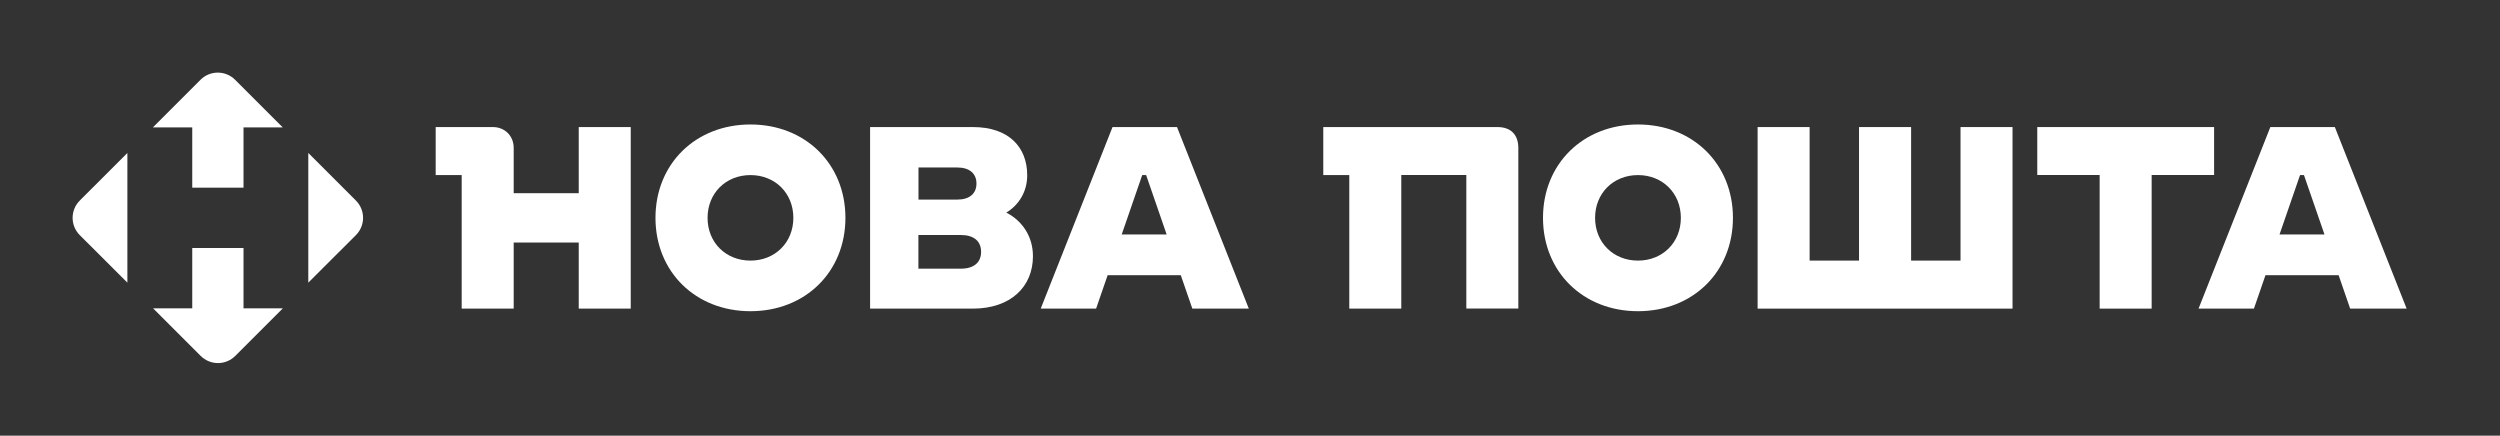
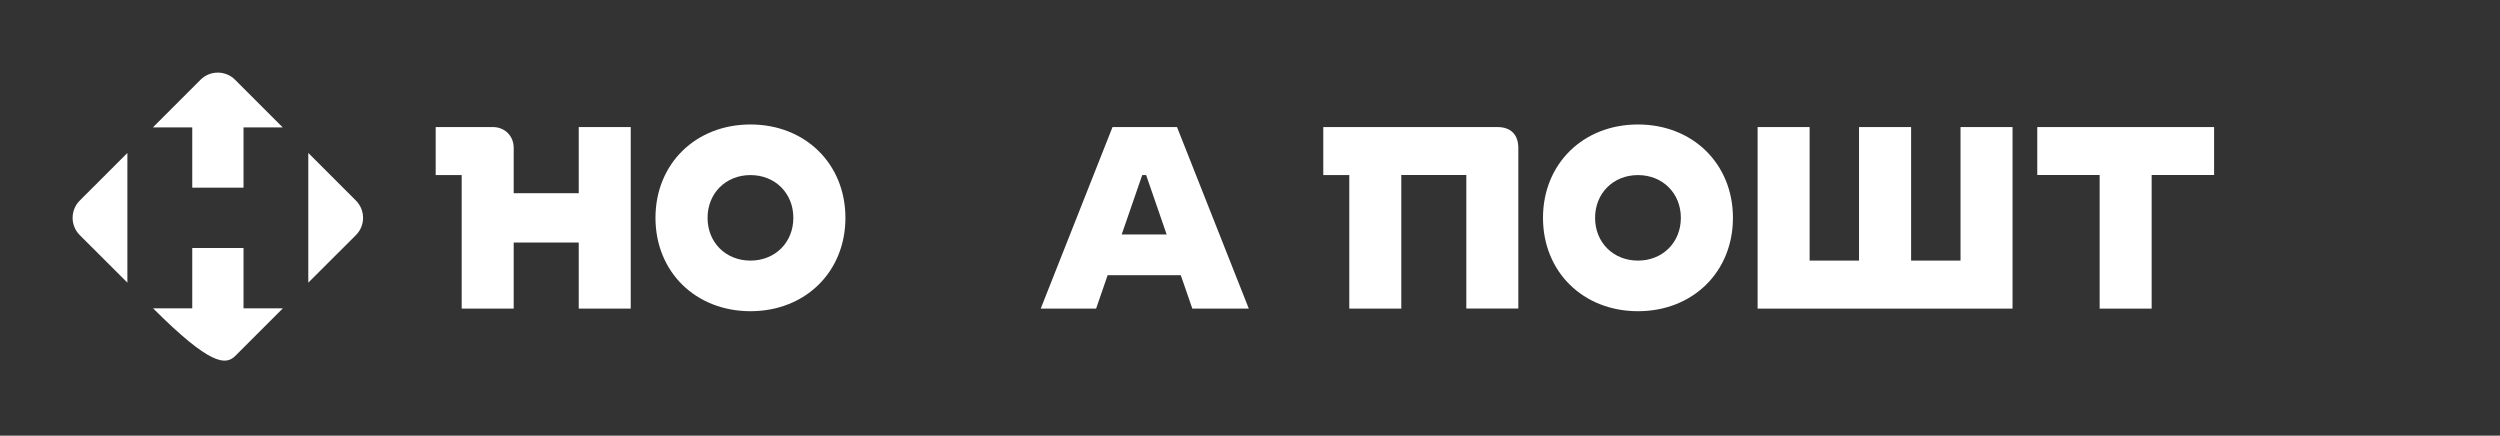
<svg xmlns="http://www.w3.org/2000/svg" width="241" height="42" viewBox="0 0 241 42" fill="none">
  <rect x="0" y="0" width="241" height="42" fill="#333333" stroke="none" />
-   <path d="M23.475 29.721V23.91H18.533V29.721H14.756L19.344 34.308C20.267 35.231 21.759 35.231 22.682 34.308L27.27 29.721H23.475ZM12.28 27.247V14.745L7.692 19.332C6.769 20.254 6.769 21.746 7.692 22.668L12.28 27.247ZM18.533 12.279V18.09H23.475V12.279H27.253L22.665 7.692C21.742 6.769 20.25 6.769 19.327 7.692L14.739 12.279H18.533ZM34.308 19.332L29.72 14.745V27.247L34.308 22.668C35.231 21.746 35.231 20.254 34.308 19.332Z" fill="white" />
+   <path d="M23.475 29.721V23.91H18.533V29.721H14.756C20.267 35.231 21.759 35.231 22.682 34.308L27.27 29.721H23.475ZM12.28 27.247V14.745L7.692 19.332C6.769 20.254 6.769 21.746 7.692 22.668L12.28 27.247ZM18.533 12.279V18.09H23.475V12.279H27.253L22.665 7.692C21.742 6.769 20.25 6.769 19.327 7.692L14.739 12.279H18.533ZM34.308 19.332L29.72 14.745V27.247L34.308 22.668C35.231 21.746 35.231 20.254 34.308 19.332Z" fill="white" />
  <path d="M55.79 18.622H49.52V14.25C49.52 13.102 48.664 12.249 47.513 12.249H42V16.878H44.507V29.751H49.52V23.378H55.79V29.751H60.803V12.249H55.79V18.622Z" fill="white" />
  <path d="M72.344 12C67.051 12 63.188 15.798 63.188 21C63.188 26.202 67.051 30 72.344 30C77.637 30 81.499 26.202 81.499 21C81.499 15.798 77.63 12 72.344 12ZM72.344 25.122C69.959 25.122 68.209 23.371 68.209 21C68.209 18.629 69.966 16.878 72.344 16.878C74.729 16.878 76.479 18.629 76.479 21C76.479 23.371 74.722 25.122 72.344 25.122Z" fill="white" />
-   <path d="M97.008 20.494C98.25 19.739 99.023 18.448 99.023 16.9C99.023 14.197 97.266 12.249 93.782 12.249H83.877V29.751H93.782C97.44 29.751 99.576 27.629 99.576 24.7C99.576 22.82 98.576 21.302 97.008 20.494ZM88.542 16.145H92.275C93.457 16.145 94.131 16.719 94.131 17.693C94.131 18.667 93.457 19.241 92.275 19.241H88.542V16.145ZM92.624 25.9H88.534V22.654H92.624C93.881 22.654 94.578 23.25 94.578 24.277C94.578 25.304 93.881 25.9 92.624 25.9Z" fill="white" />
  <path d="M107.247 12.249L100.325 29.751H105.664L106.777 26.527H113.827L114.941 29.751H120.385L113.464 12.249H107.247ZM108.133 22.601L110.109 16.878H110.488L112.464 22.601H108.133Z" fill="white" />
  <path d="M144.361 12.249H127.564V16.878H130.071V29.751H135.084V16.87H141.354V29.743H146.367V14.25C146.36 12.974 145.633 12.249 144.361 12.249Z" fill="white" />
  <path d="M157.901 12C152.607 12 148.745 15.798 148.745 21C148.745 26.202 152.607 30 157.901 30C163.194 30 167.056 26.202 167.056 21C167.056 15.798 163.187 12 157.901 12ZM157.901 25.122C155.515 25.122 153.766 23.371 153.766 21C153.766 18.629 155.523 16.878 157.901 16.878C160.279 16.878 162.035 18.629 162.035 21C162.035 23.371 160.279 25.122 157.901 25.122Z" fill="white" />
  <path d="M188.994 25.122H184.231V12.249H179.21V25.122H174.447V12.249H169.434V29.751H194.008V12.249H188.994V25.122Z" fill="white" />
  <path d="M213.439 16.87V12.249H196.393V16.87H202.406V29.751H207.419V16.87H213.439Z" fill="white" />
-   <path d="M226.555 29.751H232L225.079 12.249H218.861L211.94 29.751H217.279L218.392 26.527H225.442L226.555 29.751ZM219.747 22.601L221.724 16.878H222.102L224.079 22.601H219.747Z" fill="white" />
</svg>